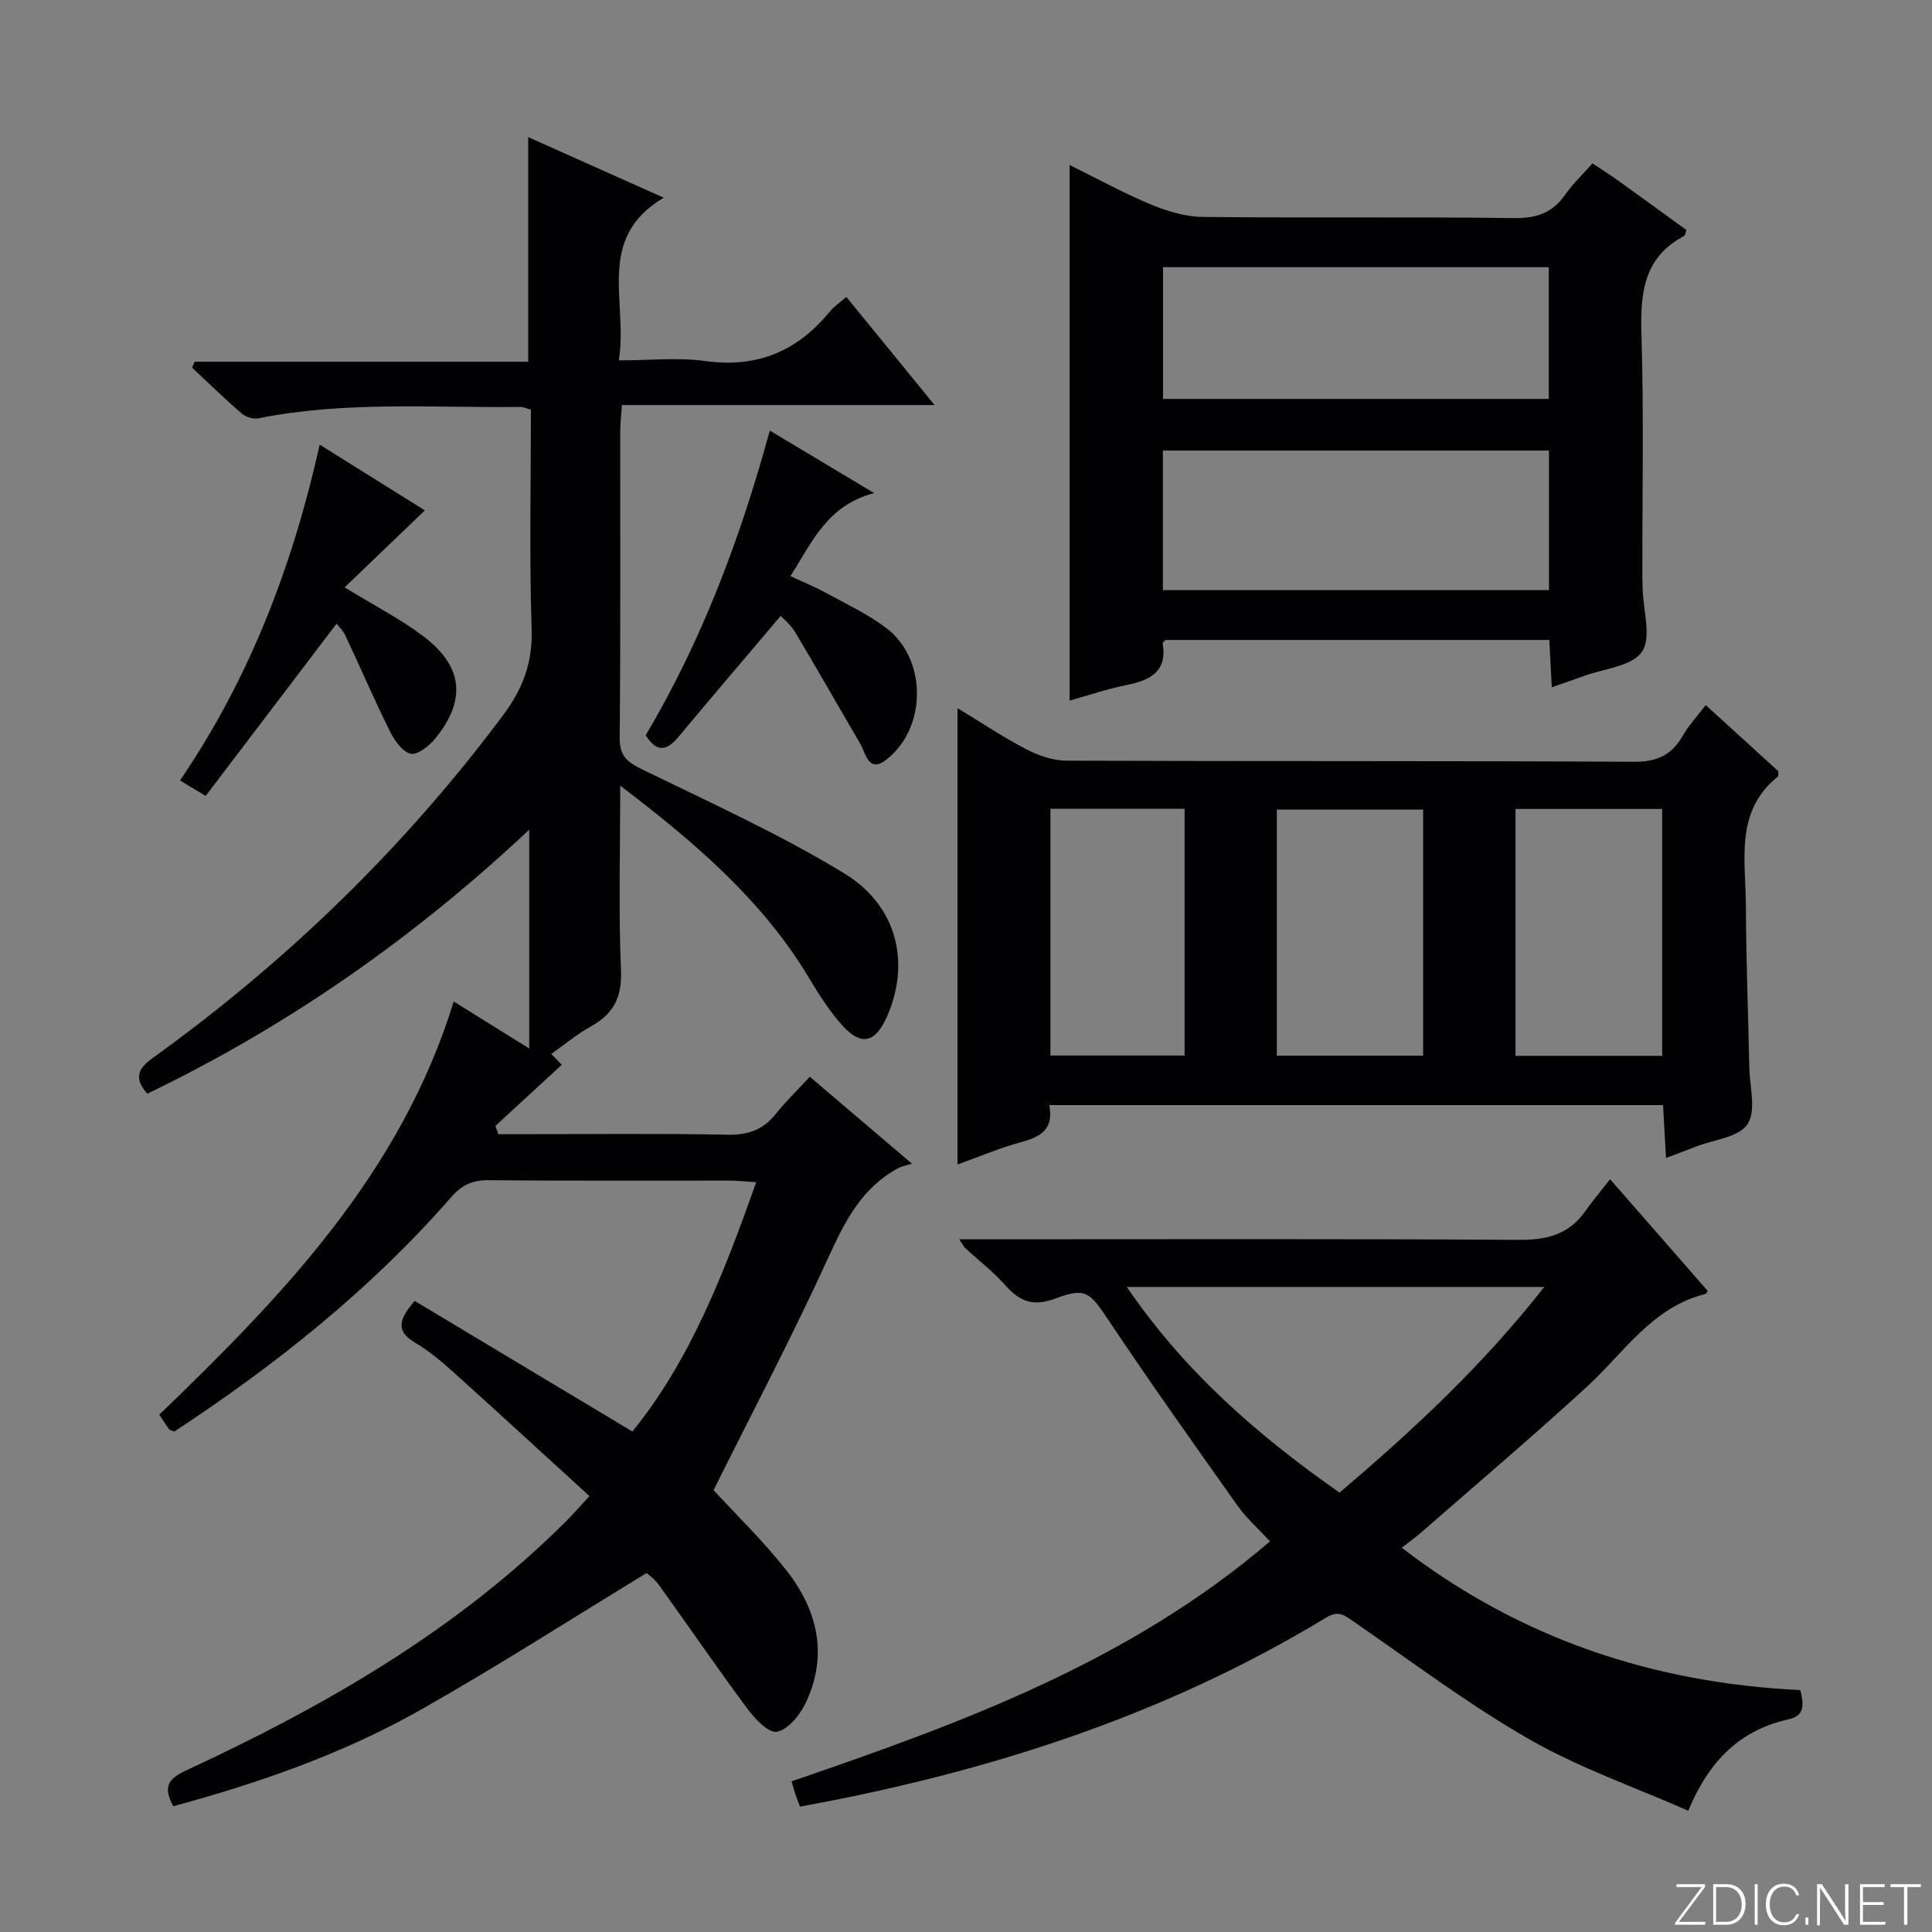
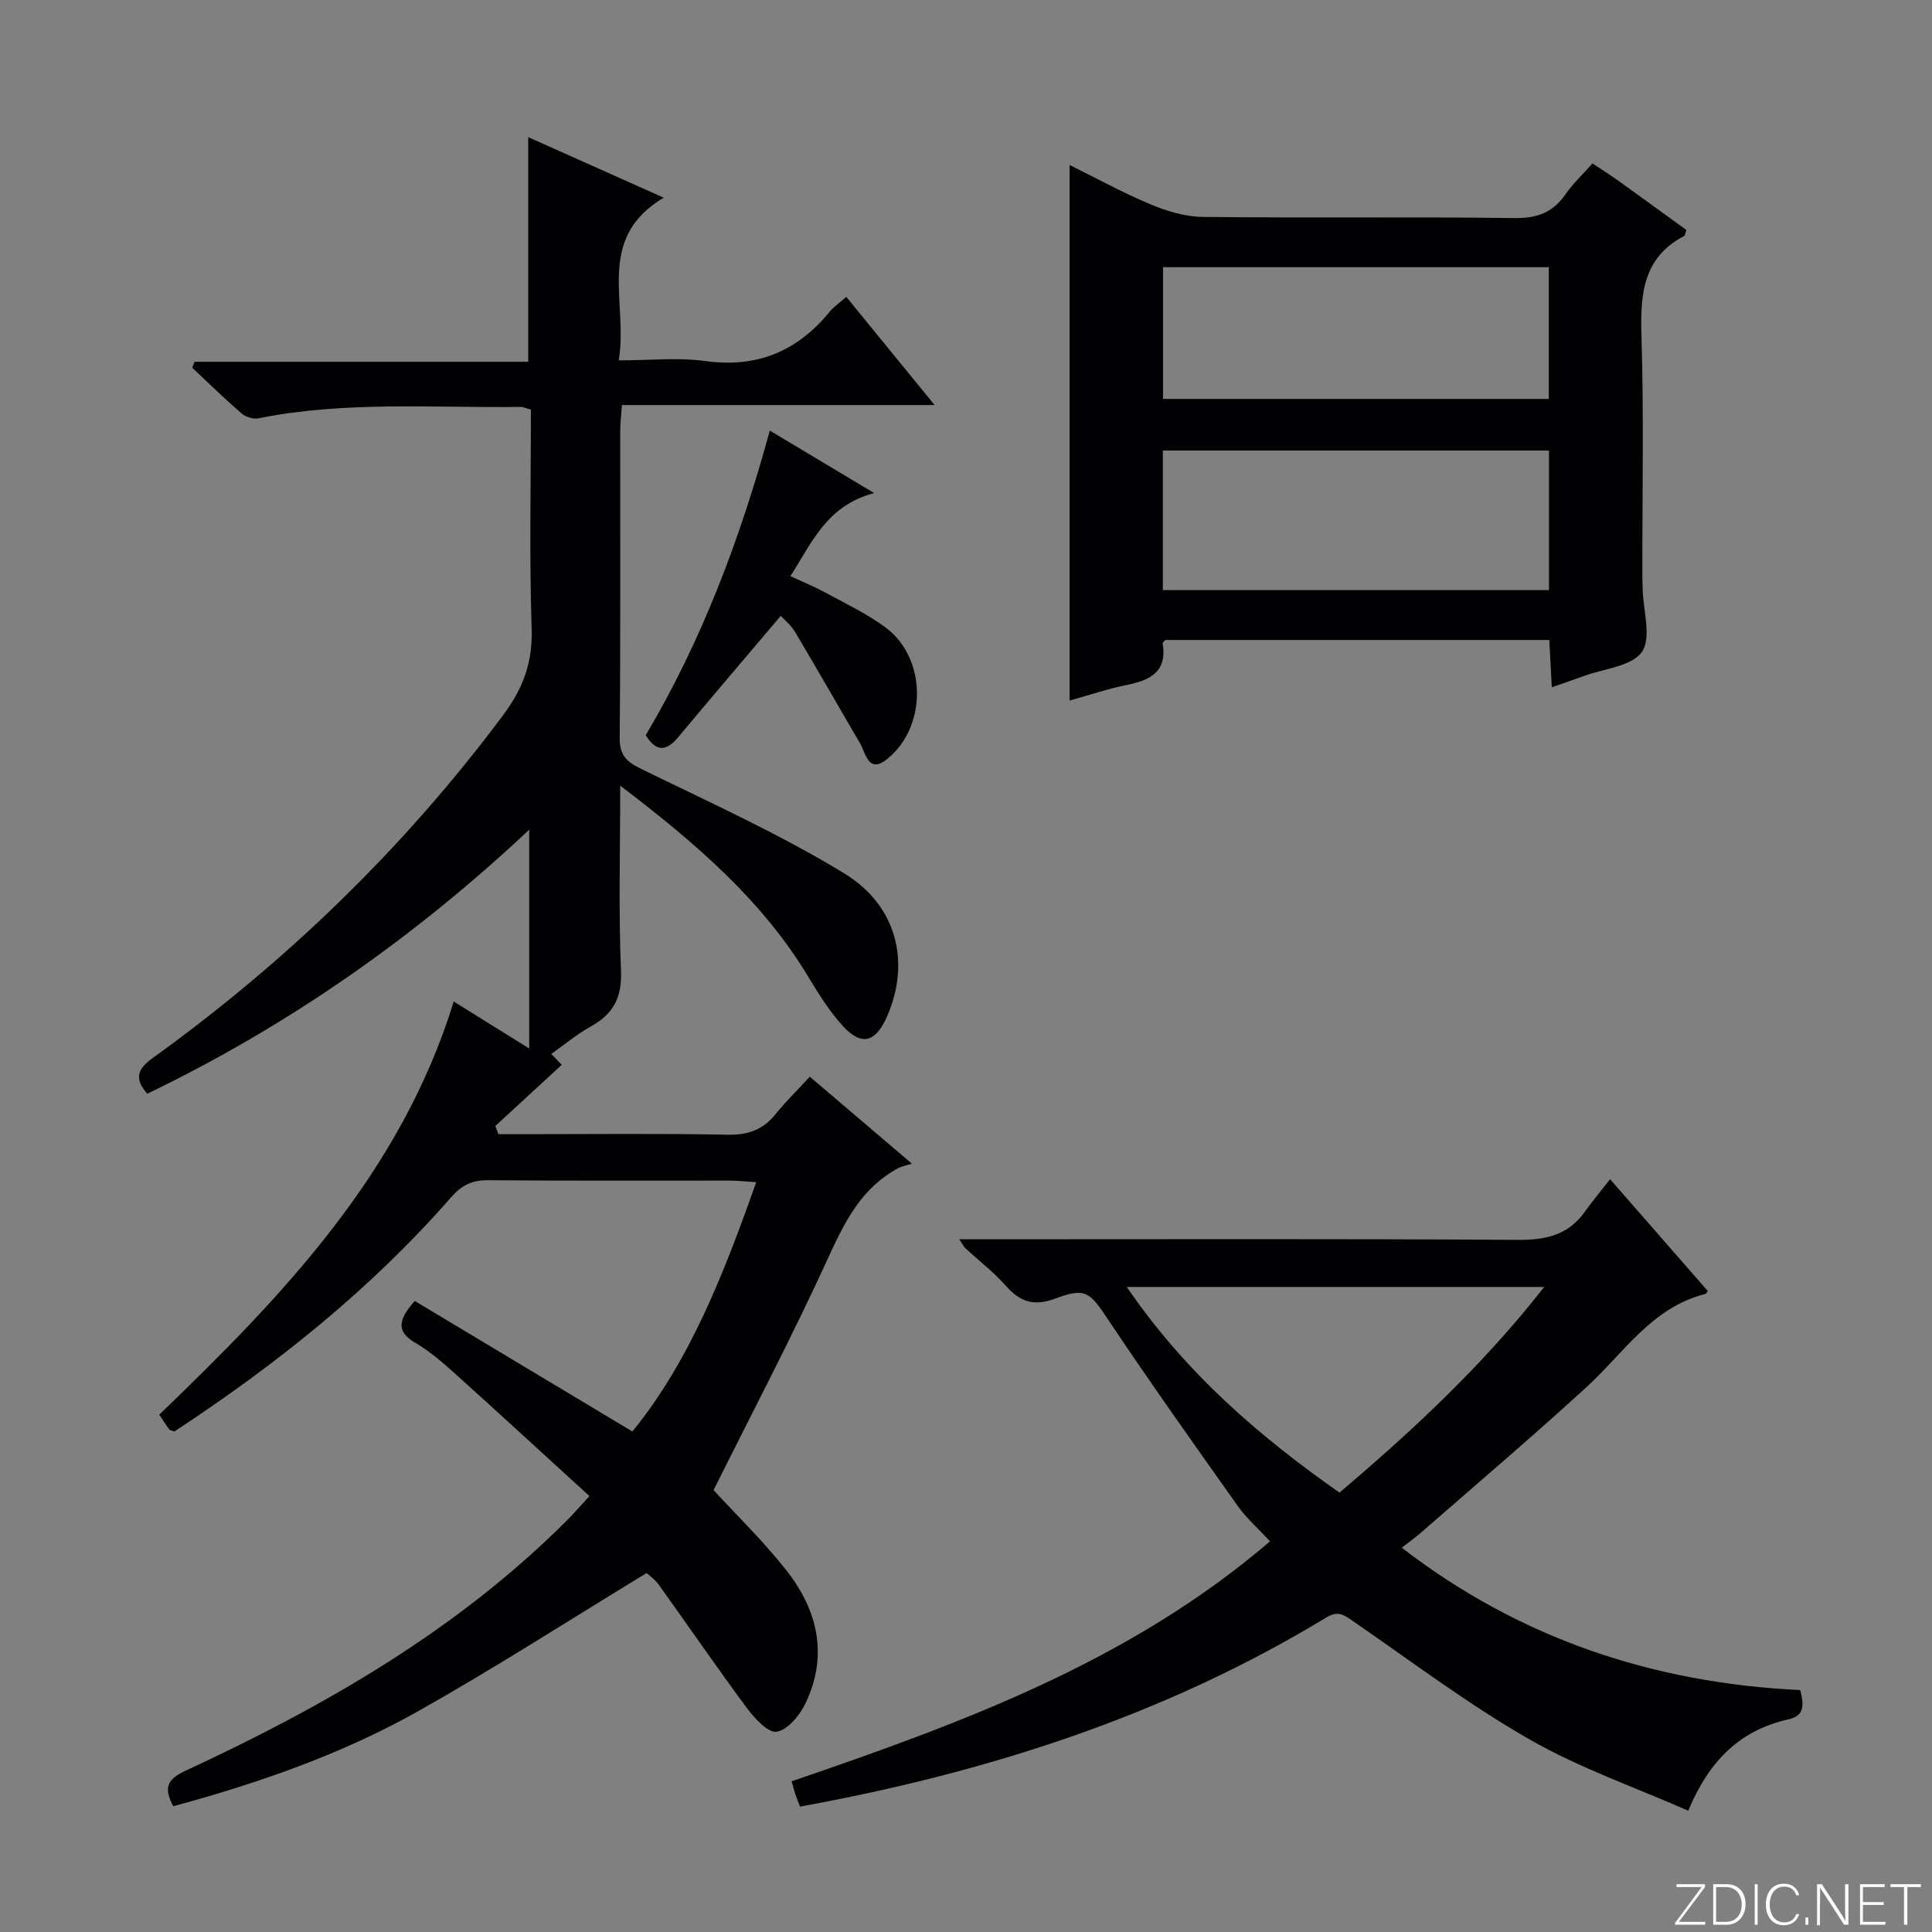
<svg xmlns="http://www.w3.org/2000/svg" enable-background="new 0 0 400 400" viewBox="0 0 400 400">
  <rect x="0" y="0" width="400" height="400" fill="#808080" stroke="none" />
  <g fill="#fbfcfa">
    <path d="m346.9 398 5.4-7.3h-5.2v-.6h5.9v.6l-5.4 7.2h5.5l-.1.6h-6.2v-.5z" />
    <path d="m354.7 390.1h2.8c2.3 0 3.9 1.6 3.9 4.1s-1.6 4.3-3.9 4.3h-2.8zm.6 7.8h2c2.2 0 3.3-1.6 3.3-3.6 0-1.8-1-3.6-3.3-3.6h-2z" />
    <path d="m363.9 390.1v8.4h-.6v-8.4z" />
    <path d="m372.5 396.3c-.4 1.3-1.4 2.3-3.2 2.3-2.4 0-3.7-1.9-3.7-4.3 0-2.3 1.2-4.3 3.7-4.3 1.8 0 2.9 1 3.2 2.4h-.6c-.4-1.1-1.1-1.8-2.5-1.8-2.1 0-3 1.9-3 3.7s.9 3.7 3 3.7c1.4 0 2.1-.7 2.5-1.7z" />
    <path d="m373.8 398.5v-1.5h.6v1.5z" />
    <path d="m376.2 398.5v-8.4h1c1.3 2 4.4 6.7 4.9 7.6-.1-1.2-.1-2.4-.1-3.8v-3.8h.7v8.4h-.9c-1.2-1.9-4.4-6.8-5-7.7.1 1.1 0 2.3 0 3.9v3.9h-.6z" />
    <path d="m390 394.4h-4.3v3.5h4.7l-.1.6h-5.2v-8.4h5.1v.6h-4.5v3.1h4.3v.7z" />
    <path d="m394.2 390.7h-2.8v-.6h6.3v.6h-2.8v7.8h-.7z" />
  </g>
  <path d="m128.41 162.66c0 13.66-.36 25.98.16 38.25.24 5.61-1.58 9.04-6.28 11.63-2.74 1.51-5.18 3.57-8.15 5.66 1.13 1.19 2.05 2.15 2.16 2.26-4.74 4.36-9.24 8.51-13.74 12.66.21.57.41 1.14.62 1.7h4.5c14.33 0 28.67-.17 42.99.11 4.24.08 7.32-1.03 9.93-4.29 2.07-2.58 4.46-4.9 7.06-7.72 6.94 5.91 13.34 11.36 21.15 18.01-1.27.4-2.14.54-2.88.94-7.43 4.02-10.93 10.82-14.34 18.28-7.56 16.56-16.06 32.7-23.85 48.36 4.67 5.1 10.31 10.55 15.11 16.66 6.48 8.25 8.66 17.64 3.89 27.54-1.18 2.45-3.65 5.44-5.93 5.83-1.75.3-4.58-2.76-6.16-4.89-6.23-8.39-12.14-17.03-18.24-25.52-.85-1.18-2.12-2.06-2.53-2.45-15.94 9.69-31.28 19.57-47.15 28.52-15.93 8.98-33.17 14.96-50.85 19.76-2-3.71-1.39-5.54 2.51-7.34 28.83-13.36 56.18-29.05 78.9-51.75 1.39-1.39 2.68-2.88 4.75-5.12-9.57-8.73-18.84-17.27-28.21-25.7-2.47-2.22-5.06-4.4-7.91-6.08-3.81-2.25-3.6-4.61-.05-8.62 14.73 8.84 29.7 17.82 45.06 27.03 11.98-14.74 18.94-32.73 25.64-51.62-2.35-.15-3.94-.33-5.54-.33-16.67-.02-33.33.07-50-.08-3.33-.03-5.48 1.07-7.65 3.55-16.66 19.07-36.28 34.68-57.27 48.47-.51-.19-.91-.22-1.06-.42-.68-.92-1.29-1.88-2.07-3.06 25.59-24.64 50.01-50.01 60.96-85.54 5.37 3.34 10.24 6.37 15.63 9.73 0-15.17 0-29.71 0-45.3-23.88 22.42-49.97 40.64-79.07 54.66-2.82-3.17-1.96-5.18 1.09-7.37 27.76-19.99 52.06-43.52 72.56-70.98 4.06-5.44 6.14-10.83 5.92-17.76-.49-15.12-.15-30.28-.15-45.52-.94-.25-1.56-.57-2.17-.56-18.11.22-36.3-1.25-54.27 2.36-1.06.21-2.61-.28-3.45-1-3.51-3.04-6.84-6.29-10.24-9.47.16-.41.33-.83.49-1.24h69.08c0-15.76 0-30.79 0-46.51 8.98 4.01 17.94 8.02 28.05 12.54-14.27 8.5-7.3 21.57-9.3 33.68 6.41 0 12.26-.64 17.9.14 10.74 1.48 19.08-2.03 25.79-10.24.82-1 1.95-1.75 3.42-3.04 5.97 7.31 11.81 14.46 18.28 22.39-21.93 0-43.08 0-64.74 0-.15 2.2-.34 3.79-.35 5.39-.02 21.16.09 42.33-.11 63.49-.03 3.67 1.44 4.98 4.49 6.47 14.14 6.92 28.57 13.43 41.98 21.6 11.11 6.77 13.72 18.64 8.87 29.67-2.4 5.45-5.35 6.17-9.28 1.79-2.64-2.94-4.8-6.36-6.85-9.77-9.61-16.05-23.43-27.91-39.1-39.84z" fill="#010103" />
-   <path d="m353.15 145.98c5.29 4.82 10.2 9.29 15.03 13.69-.04.5.07.97-.1 1.11-8.98 7.23-6.64 17.33-6.61 26.73.03 11.14.48 22.28.7 33.42.08 4.03 1.49 9.02-.36 11.82-1.8 2.72-6.99 3.2-10.7 4.65-1.83.72-3.68 1.4-6.18 2.34-.22-3.86-.4-7.21-.61-10.94-42.38 0-84.55 0-127.09 0 1 4.99-1.76 6.56-5.73 7.64-4.45 1.21-8.73 3.03-13.25 4.65 0-31.53 0-62.66 0-94.47 4.9 2.97 9.41 6 14.2 8.49 2.53 1.31 5.55 2.37 8.35 2.38 39.14.15 78.28.01 117.42.23 4.76.03 7.83-1.32 10.15-5.34 1.28-2.25 3.1-4.18 4.78-6.4zm-39.38 72.62h30.37c0-17.18 0-34.16 0-51.11-10.35 0-20.25 0-30.37 0zm-19.13-.04c0-17.35 0-34.1 0-50.94-10.31 0-20.32 0-30.28 0v50.94zm-77.16-51.11v51.09h27.78c0-17.09 0-33.96 0-51.09-9.36 0-18.4 0-27.78 0z" fill="#010103" />
  <path d="m372.73 349.92c.72 2.93 1.02 5.28-2.44 6.05-9.91 2.21-16.37 8.4-20.76 18.92-11.09-4.89-22.58-8.86-32.94-14.81-12.65-7.26-24.38-16.11-36.42-24.41-1.91-1.32-3.1-2.29-5.6-.77-33.54 20.36-70.22 32.08-108.93 39.14-.32-.85-.67-1.69-.96-2.54-.26-.76-.45-1.54-.78-2.7 35.23-12.07 69.95-24.75 99.04-49.68-2.47-2.68-4.87-4.78-6.66-7.3-9.03-12.74-18.08-25.47-26.75-38.45-3.83-5.73-4.64-6.92-10.96-4.54-4.56 1.71-7.36.72-10.35-2.65-2.52-2.85-5.6-5.21-8.41-7.8-.23-.21-.36-.52-1.21-1.8h6.16c36.5 0 72.99-.12 109.49.12 5.76.04 10.4-.96 13.84-5.78 1.54-2.16 3.24-4.19 5.26-6.78 7.42 8.49 13.84 15.84 20.22 23.14-.27.37-.34.58-.45.61-11.1 2.76-16.9 12.2-24.63 19.28-11.16 10.22-22.71 20.03-34.11 29.99-1.23 1.08-2.57 2.03-4.16 3.28 24.57 18.92 52.18 28.01 82.51 29.48zm-139.44-83.47c12.11 17.73 27.27 30.83 44.04 42.58 15.24-12.94 29.61-26.29 42.39-42.58-29.13 0-57.15 0-86.43 0z" fill="#010103" />
  <path d="m329.71 33.83c1.93 1.29 3.75 2.44 5.49 3.69 4.69 3.36 9.36 6.77 13.95 10.1-.23.65-.25 1.12-.46 1.23-8.58 4.51-9.1 12.1-8.84 20.67.5 16.48.16 32.99.18 49.49 0 1 .05 2 .07 3 .1 4.42 1.88 9.99-.15 12.94-2.09 3.02-7.89 3.48-12.08 5.03-2 .74-4.02 1.41-6.59 2.31-.18-3.43-.34-6.47-.51-9.79-26.6 0-53.03 0-79.5 0-.17.22-.59.51-.55.73.96 5.85-2.57 7.6-7.4 8.58-4.02.81-7.94 2.14-11.87 3.24 0-37.02 0-73.75 0-110.89 5.48 2.7 10.97 5.73 16.72 8.13 3.4 1.42 7.21 2.58 10.84 2.62 21.49.24 42.99-.04 64.49.24 4.64.06 7.91-1.07 10.55-4.83 1.59-2.3 3.67-4.25 5.66-6.49zm-88.95 88.35h79.94c0-9.84 0-19.26 0-28.9-26.73 0-53.16 0-79.94 0zm.03-66.86v27.27h79.87c0-9.34 0-18.27 0-27.27-26.78 0-53.21 0-79.87 0z" fill="#010103" />
-   <path d="m161.64 127.51c-7.25 8.56-14.32 16.85-21.3 25.2-2.43 2.9-4.49 2.96-6.65-.49 11.56-19.48 19.52-40.51 25.69-63.07 6.98 4.18 13.66 8.18 21.6 12.93-9.88 2.63-12.86 10.28-17.34 17.2 2.62 1.22 5.03 2.2 7.29 3.43 4.21 2.3 8.63 4.38 12.45 7.23 8.47 6.31 8.63 20.37.41 27.12-4.01 3.3-4.47-1.02-5.73-3.17-4.51-7.69-8.91-15.43-13.47-23.08-.9-1.48-2.36-2.65-2.95-3.3z" fill="#010103" />
-   <path d="m71.35 121.61c6.09 3.73 11.44 6.48 16.18 10.03 8.38 6.28 9.1 13.29 2.52 21.34-1.23 1.51-3.7 3.41-5.06 3.06-1.74-.45-3.35-2.8-4.29-4.69-3.23-6.52-6.11-13.21-9.21-19.8-.53-1.12-1.51-2.03-1.81-2.42-9.06 11.92-18.04 23.73-27.1 35.66-2.37-1.43-3.61-2.17-5.31-3.2 14.37-21.11 23.29-44.3 28.92-69.53 7.63 4.77 14.85 9.28 21.77 13.61-5.61 5.4-10.93 10.49-16.61 15.94z" fill="#010103" />
+   <path d="m161.64 127.51c-7.25 8.56-14.32 16.85-21.3 25.2-2.43 2.9-4.49 2.96-6.65-.49 11.56-19.48 19.52-40.51 25.69-63.07 6.98 4.18 13.66 8.18 21.6 12.93-9.88 2.63-12.86 10.28-17.34 17.2 2.62 1.22 5.03 2.2 7.29 3.43 4.21 2.3 8.63 4.38 12.45 7.23 8.47 6.31 8.63 20.37.41 27.12-4.01 3.3-4.47-1.02-5.73-3.17-4.51-7.69-8.91-15.43-13.47-23.08-.9-1.48-2.36-2.65-2.95-3.3" fill="#010103" />
</svg>